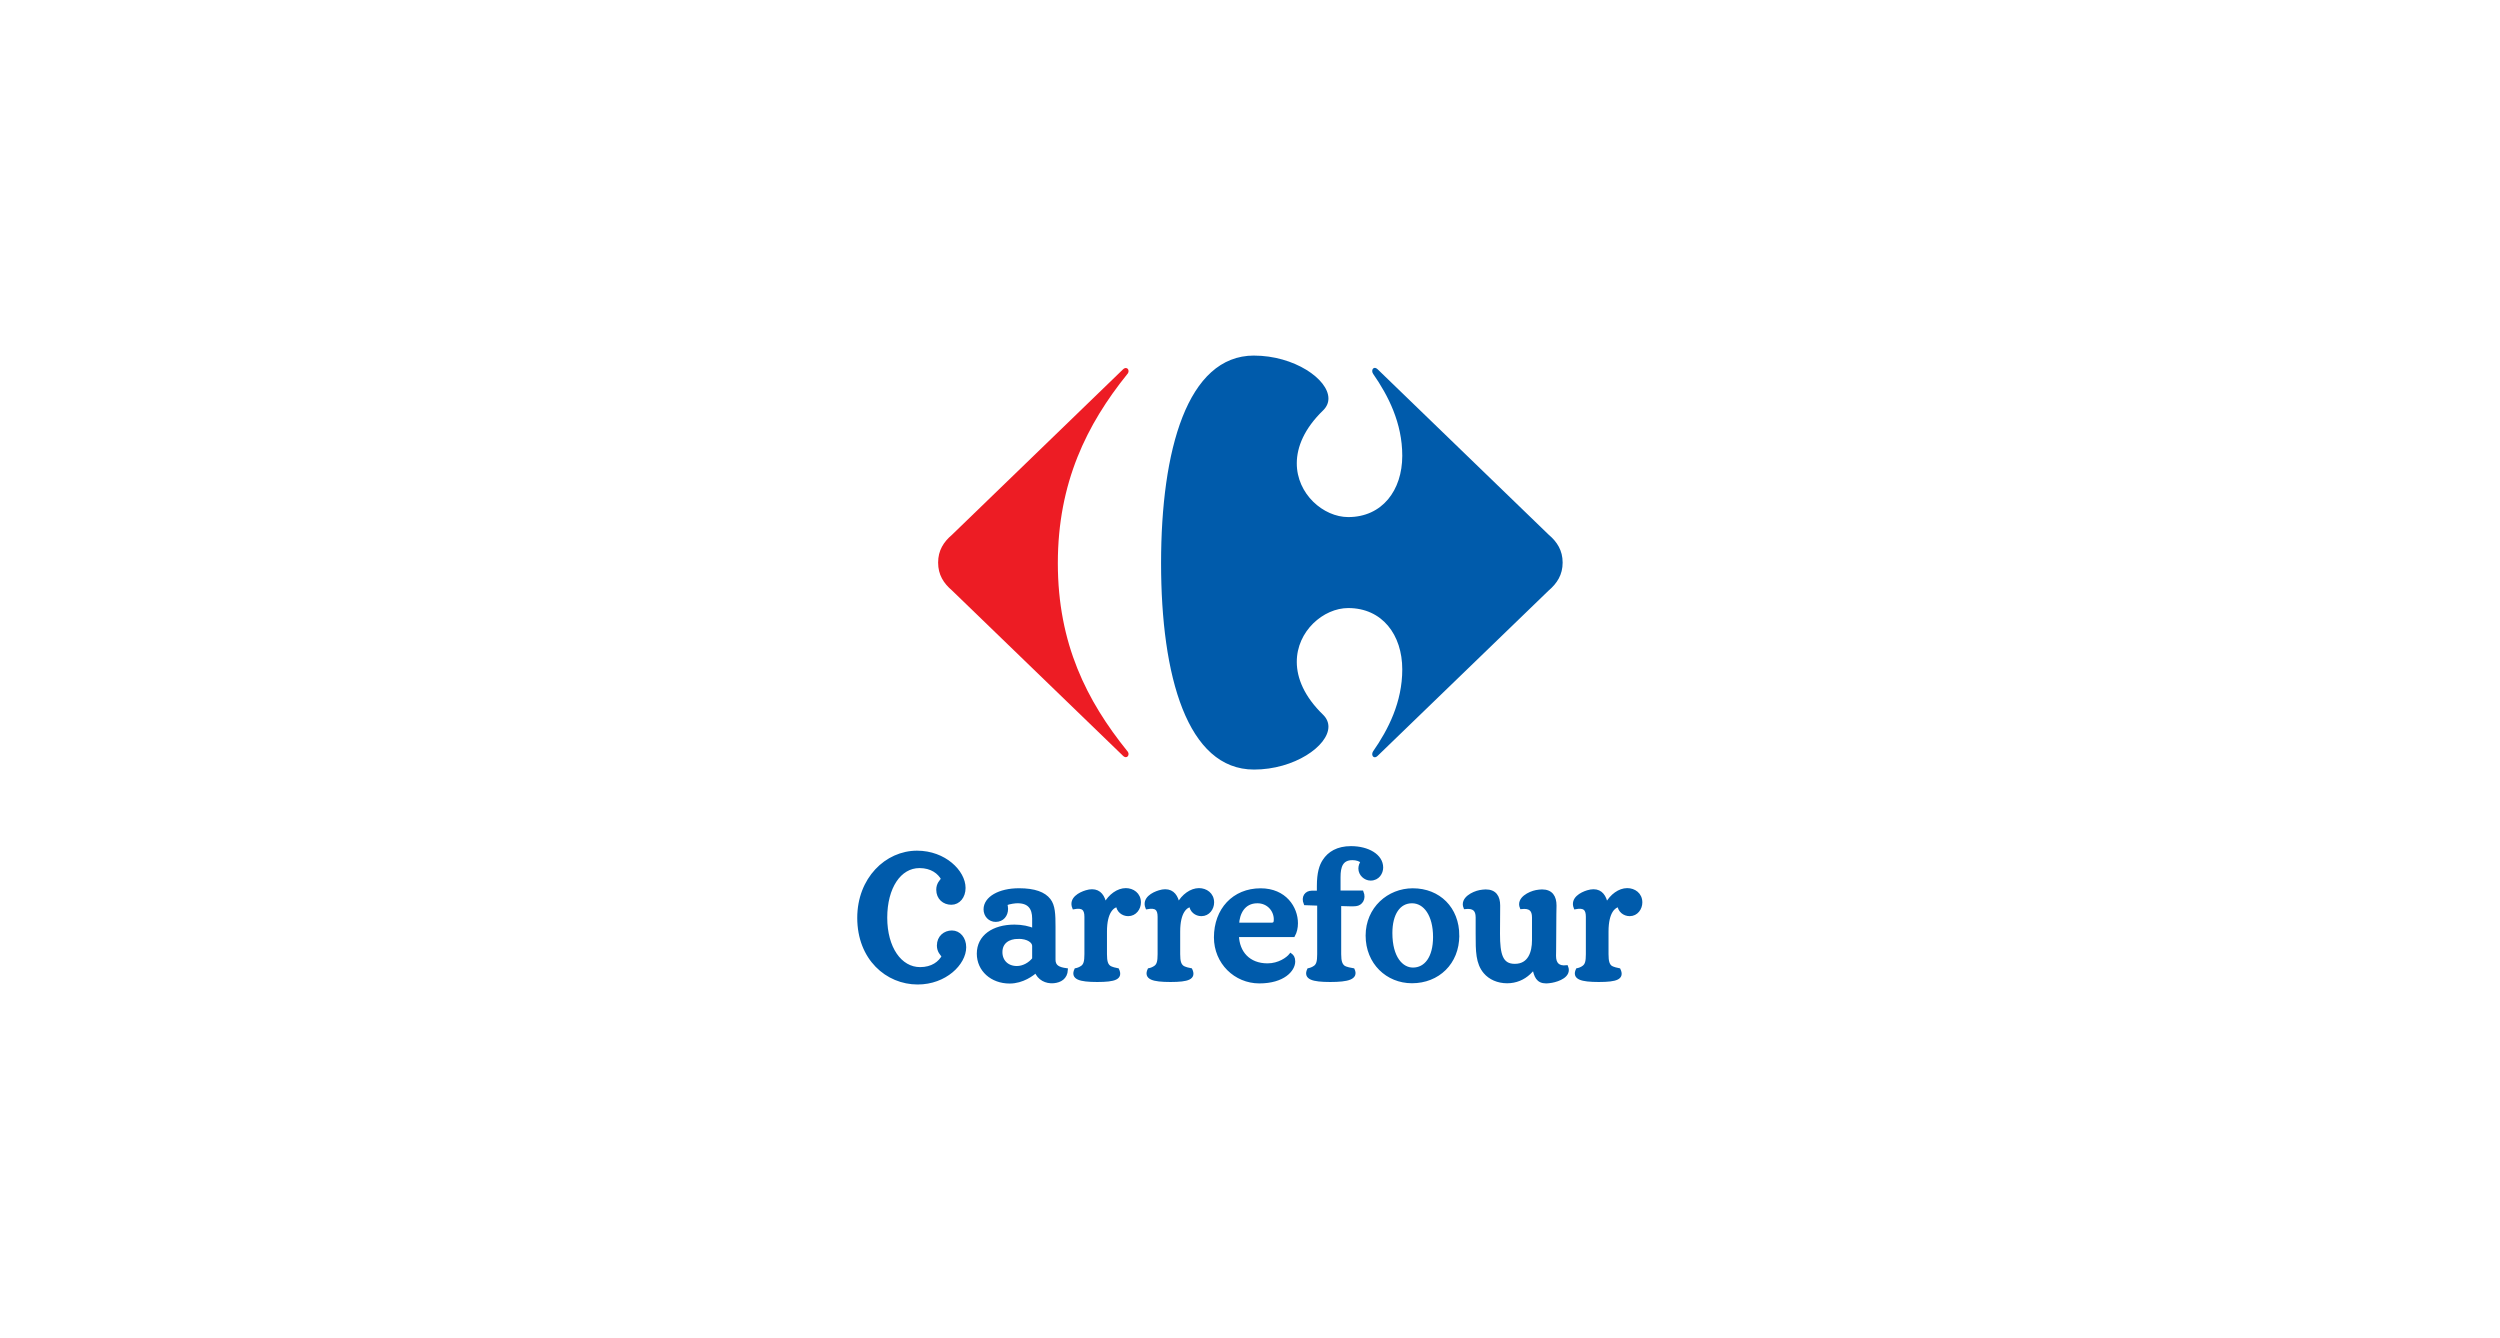
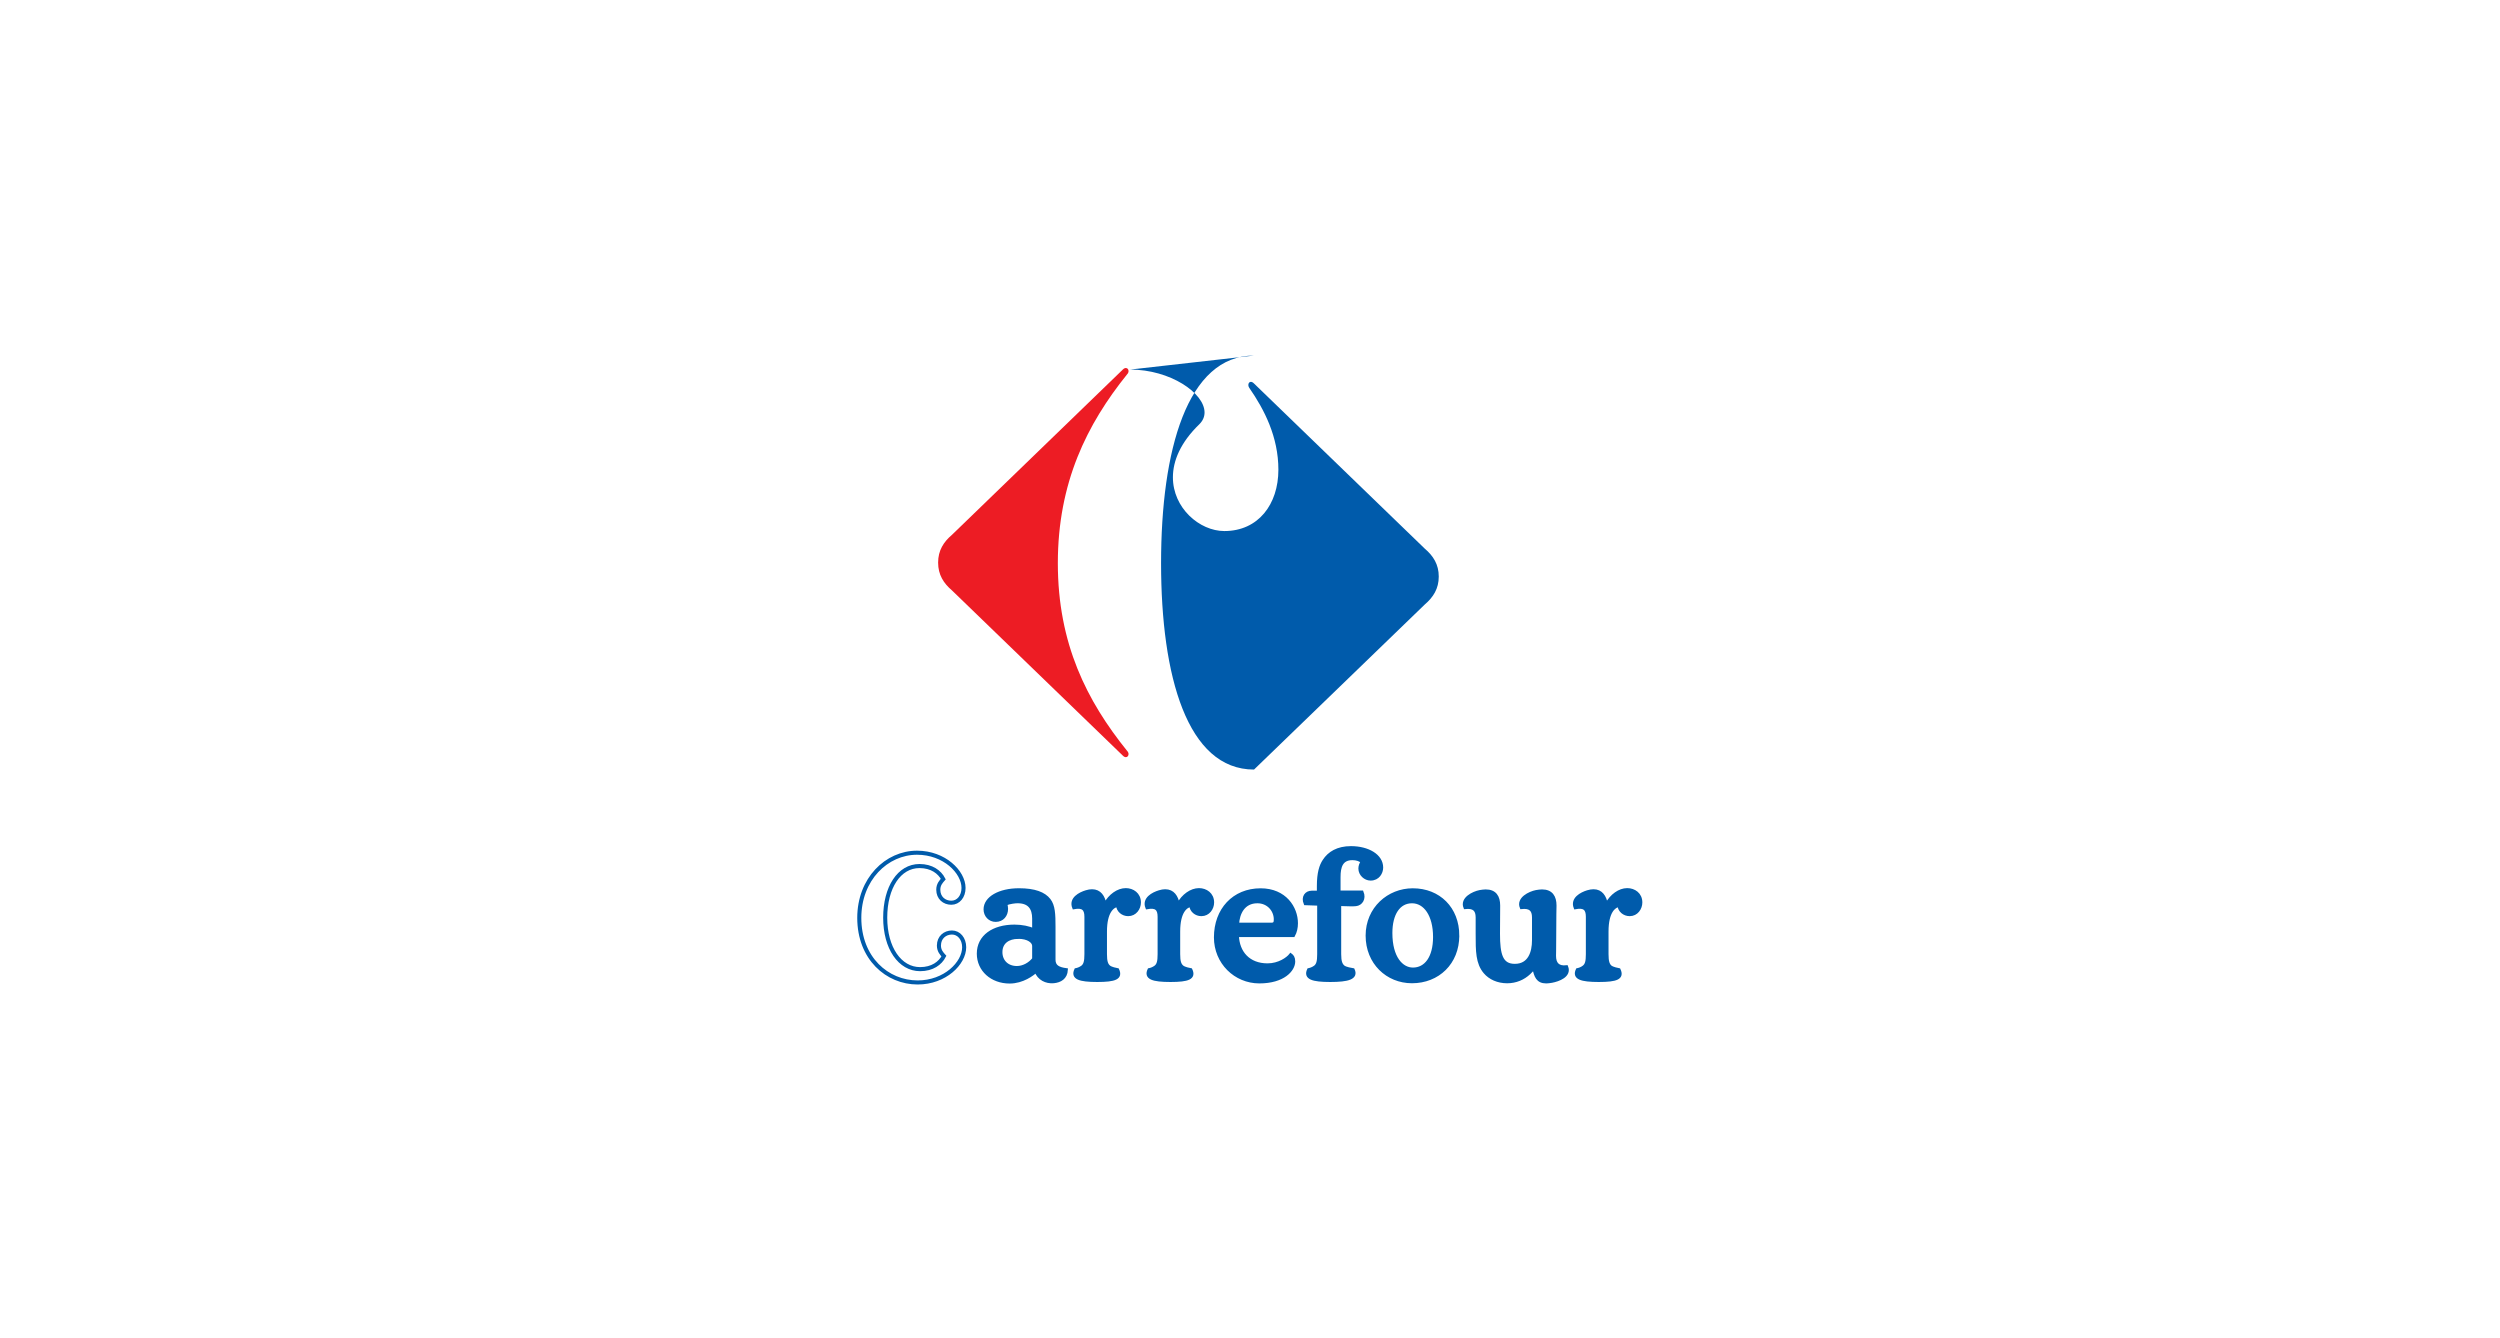
<svg xmlns="http://www.w3.org/2000/svg" id="Calque_1" data-name="Calque 1" viewBox="0 0 1136 608">
  <defs>
    <style>      .cls-1 {        stroke-width: 1.85px;      }      .cls-1, .cls-2 {        fill: none;        stroke: #005bab;      }      .cls-3 {        fill: #ed1c24;      }      .cls-2 {        stroke-width: 1.48px;      }      .cls-4 {        fill: #005bab;      }      .cls-5 {        fill: #252b47;        opacity: 0;      }    </style>
  </defs>
  <rect class="cls-5" width="1136" height="608" />
  <g>
    <path id="path7-1" class="cls-4" d="M462.73,425.88c-4.6,0-7.97,2.32-7.97,6.76,0,4.16,2.92,7.06,7.31,7.06,2.92,0,5.85-1.63,7.68-3.95v-5.93c0-1.98-2.56-3.95-7.02-3.95M562.22,425.05c.22,7.8,5.19,13.44,13.74,13.44,5.19,0,9.14-2.81,10.53-4.58.66.5,1.32,1.24,1.32,2.96,0,3.88-4.68,9.25-15.57,9.25s-19.89-8.74-19.89-20.17c0-12.58,8.26-21.57,20.47-21.57,11.1,0,16.23,8.18,16.23,15.14,0,2.05-.44,3.95-1.32,5.54h-25.51ZM577.72,420.01c1.75,0,1.83-1.03,1.83-2.4-.08-4.1-3.3-7.9-8.19-7.9-6.36,0-8.85,5.33-9.06,10.3h15.43ZM680.86,424.32c0,9.53,1.32,14.39,7.47,14.39,6.71,0,8.55-5.99,8.55-11.44v-10.39c0-3.57-1.69-4.96-5.56-4.54-1.61-4.01,3.72-6.57,6.73-7.16.94-.14,1.82-.29,2.64-.29,4.23,0,5.86,2.64,5.86,6.59,0,1.45-.14,4.09-.14,15.03,0,4.63-.08,7.07-.08,7.83,0,3.6,1.67,5.44,5.53,5.02,1.58,4.02-3.71,5.93-6.73,6.49-.93.14-1.77.28-2.47.28-4.02,0-4.83-2.61-5.64-6.35-.57.7-1.09,1.27-2.18,2.33-2.63,2.47-6.07,3.95-9.95,3.95-4.24,0-7.82-1.63-10.09-4.3-3.51-4.16-3.51-9.52-3.51-17.36v-7.52c0-3.57-1.68-4.96-5.55-4.54-1.61-4.01,3.73-6.57,6.73-7.16.95-.14,1.82-.29,2.63-.29,4.24,0,5.85,2.64,5.85,6.59l-.08,12.84h0ZM662.37,425.14c0-12.36-8.55-20.76-20.4-20.76-10.96,0-20.69,8.4-20.69,20.76s9.14,20.91,20.32,20.91c11.84,0,20.76-8.53,20.76-20.91M478.88,436.03c0,3.15,2.04,4.16,5.63,4.65-.22,3.66-2.78,5.08-5.77,5.36-3.36.28-6.65-1.28-7.97-4.79-1.54,1.4-6.07,4.93-11.99,4.93-8.11,0-14.18-5.44-14.18-12.84,0-7.83,6.8-12.46,16.38-12.46,3.3,0,6.72.68,8.77,1.74v-5.24c0-4.7-2.05-7.68-7.38-7.68-1.1,0-3.51.29-5.41,1.01.22.74.37,1.54.37,2.27,0,2.87-1.83,5.19-4.9,5.19-2.71,0-4.76-2.18-4.76-4.97,0-5.12,6.44-8.84,15.36-8.84,7.09,0,11.41,1.68,13.67,4.6,2.04,2.57,2.19,6.52,2.19,12.22v14.84h0ZM651.92,425.74c0,9.5-4.1,14.66-9.87,14.66-5.12,0-10.09-5.16-10.09-16.43,0-8.78,3.65-14.26,9.65-14.26,5.92,0,10.31,6.07,10.31,16.02M507.83,411.32c.22,2.49,2.34,4.24,4.82,4.24,3.14,0,5.05-2.79,5.05-5.49,0-3.8-3.07-5.77-6.14-5.77-3.51,0-7.24,2.64-9.35,6.58l-.15.07c-.66-3.5-2.34-6.14-5.85-6.14-.8,0-1.68.15-2.63.44-2.92.88-7.24,3.14-5.63,7.16,4.09-.79,5.55.59,5.55,4.16v17c0,3.38-.44,4.79-1.61,5.78-1.1.84-2.27,1.19-3,1.33-1.68,3.66,1.61,4.8,9.72,4.8s10.89-1.14,9.21-4.8c-.73-.15-2.78-.5-3.87-1.33-1.17-.99-1.68-2.4-1.68-5.78v-10.26c0-9.14,3.36-11.55,5.55-11.99M608.42,405.39h10.45c1.24,2.99-.44,5.4-2.78,5.63-.73.08-1.54.08-2.27.08-1.9,0-3.8-.15-5.12-.15v22.62c0,3.38.58,4.79,1.75,5.78,1.1.84,3.66,1.19,4.39,1.33,1.68,3.66-2.27,4.8-10.38,4.8s-11.47-1.14-9.8-4.8c.73-.15,1.9-.5,3-1.33,1.17-.99,1.61-2.4,1.61-5.78v-22.77l-6.14-.22c-1.24-2.99.44-5.11,2.92-5.11h3.08v-2.92c0-5.92,1.09-9.21,2.56-11.41,2.26-3.51,6.14-5.92,12.2-5.92,7.68,0,13.89,3.58,13.89,8.99,0,2.34-1.61,5.19-4.97,5.19-2.48,0-4.82-2.12-4.82-4.75,0-1.1.44-2.27,1.02-3-.87-1.02-2.7-1.54-4.46-1.54-5.05,0-6.14,3.73-6.14,8.41v6.88h0ZM541.09,411.32c.22,2.49,2.34,4.24,4.83,4.24,3.14,0,5.04-2.79,5.04-5.49,0-3.8-3.07-5.77-6.14-5.77-3.51,0-7.24,2.64-9.35,6.58l-.15.07c-.65-3.5-2.34-6.14-5.85-6.14-.8,0-1.68.15-2.63.44-2.93.88-7.24,3.14-5.63,7.16,4.09-.79,5.55.59,5.55,4.16v17c0,3.38-.43,4.79-1.61,5.78-1.1.84-2.26,1.19-2.99,1.33-1.68,3.66,1.61,4.8,9.72,4.8s10.9-1.14,9.21-4.8c-.73-.15-2.77-.5-3.87-1.33-1.17-.99-1.68-2.4-1.68-5.78v-10.26c0-9.14,3.36-11.55,5.55-11.99M735.66,411.32c.24,2.49,2.38,4.24,4.88,4.24,3.1,0,5-2.79,5-5.49,0-3.8-3.03-5.77-6.14-5.77-3.5,0-7.18,2.64-9.3,6.58l-.21.07c-.64-3.5-2.34-6.14-5.78-6.14-.86,0-1.69.15-2.69.44-2.88.88-7.18,3.14-5.62,7.16,4.11-.79,5.55.59,5.55,4.16v17c0,3.38-.42,4.79-1.63,5.78-1.05.84-2.25,1.19-2.95,1.33-1.7,3.66,1.62,4.8,9.73,4.8s10.86-1.14,9.16-4.8c-.7-.15-2.74-.5-3.88-1.33-1.11-.99-1.61-2.4-1.61-5.78v-10.26c0-9.14,3.31-11.55,5.49-11.99" />
    <path id="path9-7" class="cls-2" d="M462.73,425.88c-4.6,0-7.97,2.32-7.97,6.76,0,4.16,2.92,7.06,7.31,7.06,2.92,0,5.85-1.63,7.68-3.95v-5.93c0-1.98-2.56-3.95-7.02-3.95ZM562.22,425.05c.22,7.8,5.19,13.44,13.74,13.44,5.19,0,9.14-2.81,10.53-4.58.66.5,1.32,1.24,1.32,2.96,0,3.88-4.68,9.25-15.57,9.25s-19.89-8.74-19.89-20.17c0-12.58,8.26-21.57,20.47-21.57,11.1,0,16.23,8.18,16.23,15.14,0,2.05-.44,3.95-1.32,5.54h-25.51ZM577.72,420.01c1.75,0,1.83-1.03,1.83-2.4-.08-4.1-3.3-7.9-8.19-7.9-6.36,0-8.85,5.33-9.06,10.3h15.43ZM680.86,424.32c0,9.53,1.32,14.39,7.47,14.39,6.71,0,8.55-5.99,8.55-11.44v-10.39c0-3.57-1.69-4.96-5.56-4.54-1.61-4.01,3.72-6.57,6.73-7.16.94-.14,1.82-.29,2.63-.29,4.23,0,5.86,2.64,5.86,6.59,0,1.45-.14,4.09-.14,15.03,0,4.63-.08,7.07-.08,7.83,0,3.6,1.67,5.44,5.53,5.02,1.58,4.02-3.71,5.93-6.73,6.49-.93.14-1.77.28-2.47.28-4.02,0-4.83-2.61-5.64-6.35-.57.7-1.09,1.27-2.18,2.33-2.63,2.47-6.07,3.95-9.95,3.95-4.24,0-7.82-1.63-10.09-4.3-3.51-4.16-3.51-9.52-3.51-17.36v-7.52c0-3.57-1.68-4.96-5.55-4.54-1.61-4.01,3.73-6.57,6.73-7.16.95-.14,1.82-.29,2.63-.29,4.24,0,5.85,2.64,5.85,6.59l-.08,12.84h0ZM662.37,425.14c0-12.36-8.55-20.76-20.4-20.76-10.96,0-20.69,8.4-20.69,20.76s9.14,20.91,20.32,20.91c11.84,0,20.76-8.53,20.76-20.91ZM478.88,436.03c0,3.15,2.04,4.16,5.63,4.65-.22,3.66-2.78,5.08-5.77,5.36-3.36.28-6.65-1.28-7.97-4.79-1.54,1.4-6.07,4.93-11.99,4.93-8.11,0-14.18-5.44-14.18-12.84,0-7.83,6.8-12.46,16.38-12.46,3.3,0,6.72.68,8.77,1.74v-5.24c0-4.7-2.05-7.68-7.38-7.68-1.1,0-3.51.29-5.41,1.01.22.74.37,1.54.37,2.27,0,2.87-1.83,5.19-4.9,5.19-2.71,0-4.76-2.18-4.76-4.97,0-5.12,6.44-8.84,15.36-8.84,7.09,0,11.41,1.68,13.67,4.6,2.04,2.57,2.19,6.52,2.19,12.22v14.84h0ZM651.92,425.74c0,9.5-4.1,14.66-9.87,14.66-5.12,0-10.09-5.16-10.09-16.43,0-8.78,3.65-14.26,9.65-14.26,5.92,0,10.31,6.07,10.31,16.02ZM507.83,411.32c.22,2.49,2.34,4.24,4.82,4.24,3.14,0,5.05-2.79,5.05-5.49,0-3.8-3.07-5.77-6.14-5.77-3.51,0-7.24,2.64-9.35,6.58l-.15.07c-.66-3.5-2.34-6.14-5.85-6.14-.8,0-1.68.15-2.63.44-2.92.88-7.24,3.14-5.63,7.16,4.09-.79,5.55.59,5.55,4.16v17c0,3.38-.44,4.79-1.61,5.78-1.1.84-2.27,1.19-3,1.33-1.68,3.66,1.61,4.8,9.72,4.8s10.89-1.14,9.21-4.8c-.73-.15-2.78-.5-3.87-1.33-1.17-.99-1.68-2.4-1.68-5.78v-10.26c0-9.14,3.36-11.55,5.55-11.99h0ZM608.42,405.39h10.45c1.24,2.99-.44,5.4-2.78,5.63-.73.08-1.54.08-2.27.08-1.9,0-3.8-.15-5.12-.15v22.62c0,3.38.58,4.79,1.75,5.78,1.1.84,3.66,1.19,4.39,1.33,1.68,3.66-2.27,4.8-10.38,4.8s-11.47-1.14-9.8-4.8c.73-.15,1.9-.5,3-1.33,1.17-.99,1.61-2.4,1.61-5.78v-22.77l-6.14-.22c-1.24-2.99.44-5.11,2.92-5.11h3.08v-2.92c0-5.92,1.09-9.21,2.56-11.41,2.26-3.51,6.14-5.92,12.2-5.92,7.68,0,13.89,3.58,13.89,8.99,0,2.34-1.61,5.19-4.97,5.19-2.48,0-4.82-2.12-4.82-4.75,0-1.1.44-2.27,1.02-3-.87-1.02-2.7-1.54-4.46-1.54-5.05,0-6.14,3.73-6.14,8.41v6.88h0ZM541.09,411.32c.22,2.49,2.34,4.24,4.83,4.24,3.14,0,5.04-2.79,5.04-5.49,0-3.8-3.07-5.77-6.14-5.77-3.51,0-7.24,2.64-9.35,6.58l-.15.07c-.65-3.5-2.34-6.14-5.85-6.14-.8,0-1.68.15-2.63.44-2.93.88-7.24,3.14-5.63,7.16,4.09-.79,5.55.59,5.55,4.16v17c0,3.38-.43,4.79-1.61,5.78-1.1.84-2.26,1.19-2.99,1.33-1.68,3.66,1.61,4.8,9.72,4.8s10.9-1.14,9.21-4.8c-.73-.15-2.77-.5-3.87-1.33-1.17-.99-1.68-2.4-1.68-5.78v-10.26c0-9.14,3.36-11.55,5.55-11.99h0ZM735.66,411.32c.24,2.49,2.38,4.24,4.88,4.24,3.1,0,5-2.79,5-5.49,0-3.8-3.03-5.77-6.14-5.77-3.5,0-7.18,2.64-9.3,6.58l-.21.07c-.64-3.5-2.34-6.14-5.78-6.14-.86,0-1.69.15-2.69.44-2.88.88-7.18,3.14-5.62,7.16,4.11-.79,5.55.59,5.55,4.16v17c0,3.38-.42,4.79-1.63,5.78-1.05.84-2.25,1.19-2.95,1.33-1.7,3.66,1.62,4.8,9.73,4.8s10.86-1.14,9.16-4.8c-.7-.15-2.74-.5-3.88-1.33-1.11-.99-1.61-2.4-1.61-5.78v-10.26c0-9.14,3.31-11.55,5.49-11.99Z" />
-     <path id="path11-4" class="cls-4" d="M390.46,417.05c0,18.45,12.72,29.38,26.53,29.38,12.43,0,21.13-8.74,21.13-16.01,0-3.87-2.41-6.69-5.55-6.69s-5.92,2.18-5.92,5.93c0,2.39,1.31,3.73,2.27,4.79-1.68,3.25-5.27,5.93-10.82,5.93-9.21,0-15.86-9.59-15.86-23.39s6.36-23.46,15.57-23.46c5.56,0,9.14,2.71,10.82,5.93-.95,1.09-2.27,2.41-2.27,4.82,0,3.73,2.71,5.92,5.92,5.92s5.55-2.84,5.55-6.72c0-7.24-8.7-16.01-21.13-16.01-13.82,0-26.24,11.99-26.24,29.61" />
    <path id="path13-0" class="cls-1" d="M390.46,417.05c0,18.45,12.72,29.38,26.53,29.38,12.43,0,21.13-8.74,21.13-16.01,0-3.87-2.41-6.69-5.55-6.69s-5.92,2.18-5.92,5.93c0,2.39,1.31,3.73,2.27,4.79-1.68,3.25-5.27,5.93-10.82,5.93-9.21,0-15.86-9.59-15.86-23.39s6.36-23.46,15.57-23.46c5.56,0,9.14,2.71,10.82,5.93-.95,1.09-2.27,2.41-2.27,4.82,0,3.73,2.71,5.92,5.92,5.92s5.55-2.84,5.55-6.72c0-7.24-8.7-16.01-21.13-16.01-13.82,0-26.24,11.99-26.24,29.61h0Z" />
    <path id="path15-9" class="cls-3" d="M510.2,167.93l-77.57,75.04c-3.87,3.29-6.35,7.15-6.35,12.68s2.48,9.38,6.35,12.69l77.57,75.01c.5.51.98.71,1.39.71.73,0,1.24-.67,1.22-1.45-.02-.46-.22-.99-.68-1.45-18.21-22.62-31.45-48.56-31.45-85.24s13.25-63.15,31.45-85.79c.46-.45.66-.98.68-1.45.03-.8-.48-1.45-1.22-1.45-.41,0-.89.19-1.39.7" />
-     <path id="path17-4" class="cls-4" d="M569.83,161.57c-30.37,0-42.24,43.04-42.24,94.34s11.87,93.78,42.24,93.78c18.23,0,33.76-10.67,33.81-19.45,0-1.92-.73-3.76-2.34-5.37-8.64-8.35-12.02-16.69-12.04-24.05-.06-14.05,12.13-24.52,23.37-24.52,15.45,0,24.56,12.14,24.56,27.87,0,14.9-6.35,27.31-13.26,37.25-.27.41-.4.86-.4,1.26,0,.78.46,1.42,1.15,1.42.42,0,.91-.22,1.44-.76l77.59-75.01c3.87-3.31,6.35-7.19,6.35-12.69s-2.48-9.39-6.35-12.68l-77.59-75.04c-.53-.53-1.02-.76-1.44-.76-.69,0-1.15.65-1.15,1.43,0,.4.12.85.4,1.26,6.9,9.92,13.26,22.35,13.26,37.24,0,15.71-9.11,27.87-24.56,27.87-11.24,0-23.43-10.46-23.37-24.51.03-7.36,3.4-15.71,12.04-24.05,1.61-1.61,2.35-3.44,2.34-5.36-.05-8.79-15.59-19.46-33.81-19.46" />
+     <path id="path17-4" class="cls-4" d="M569.83,161.57c-30.37,0-42.24,43.04-42.24,94.34s11.87,93.78,42.24,93.78l77.59-75.01c3.87-3.31,6.35-7.19,6.35-12.69s-2.48-9.39-6.35-12.68l-77.59-75.04c-.53-.53-1.02-.76-1.44-.76-.69,0-1.15.65-1.15,1.43,0,.4.12.85.4,1.26,6.9,9.92,13.26,22.35,13.26,37.24,0,15.71-9.11,27.87-24.56,27.87-11.24,0-23.43-10.46-23.37-24.51.03-7.36,3.4-15.71,12.04-24.05,1.61-1.61,2.35-3.44,2.34-5.36-.05-8.79-15.59-19.46-33.81-19.46" />
  </g>
</svg>